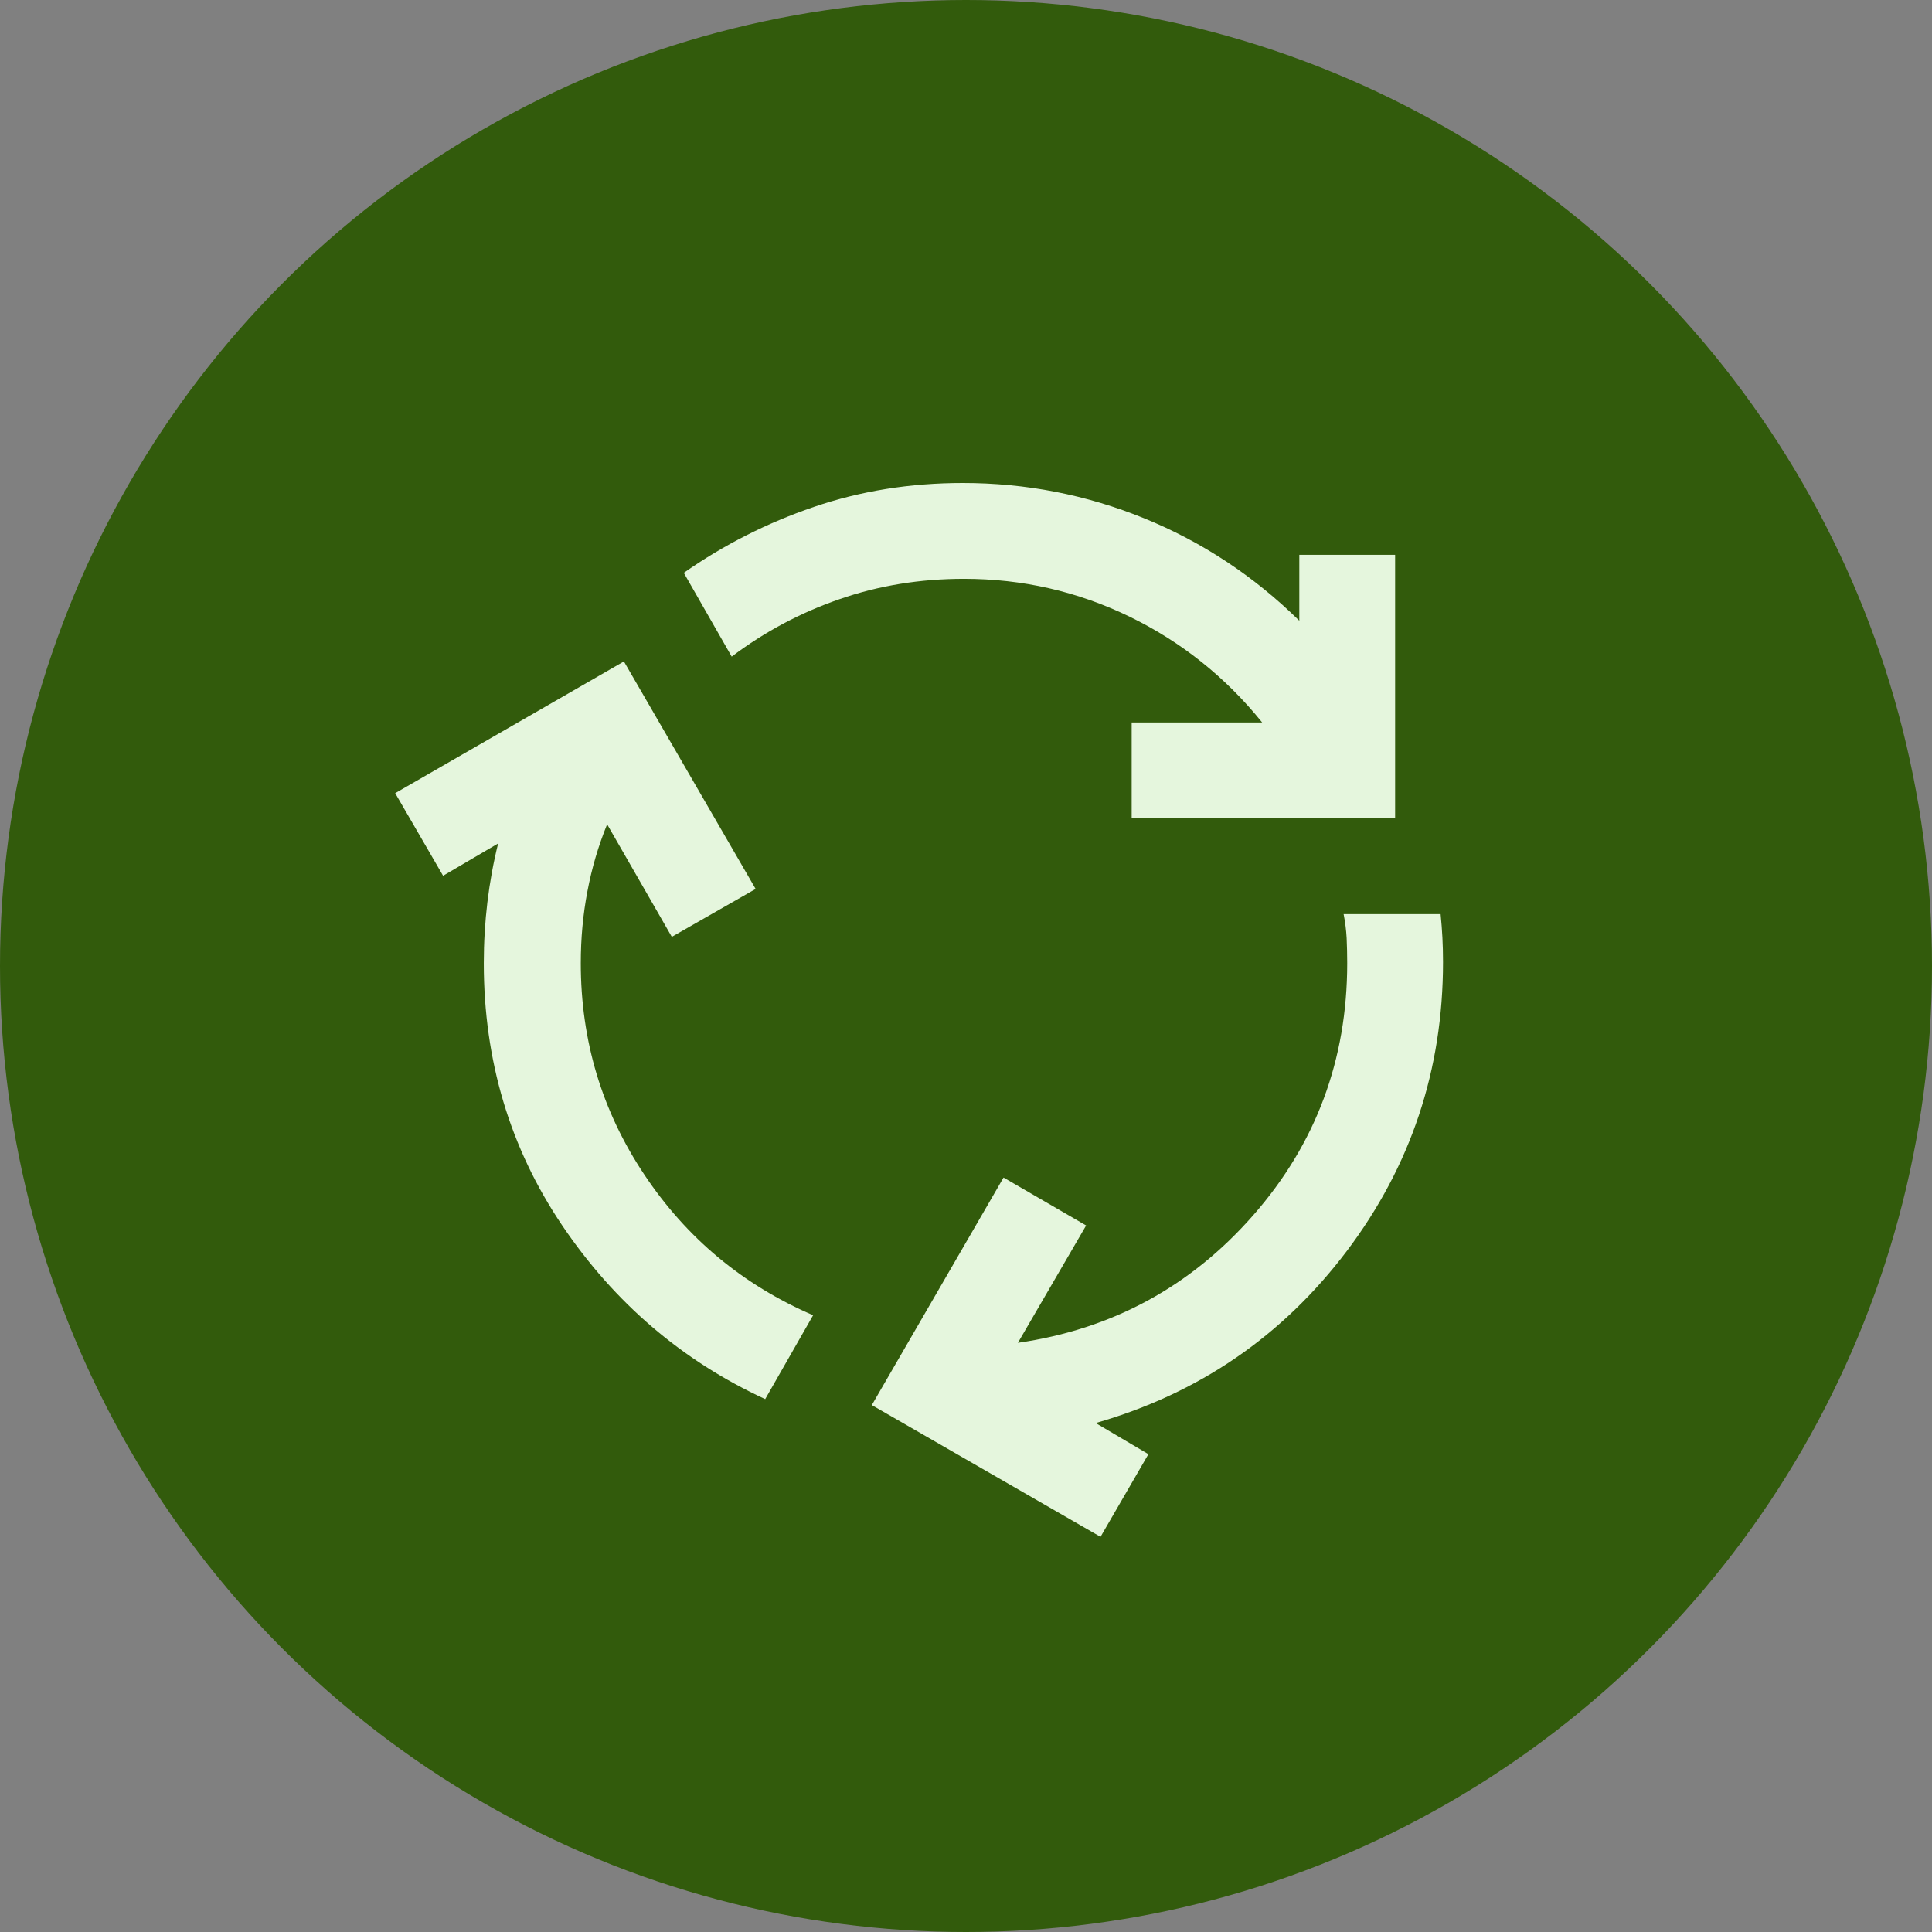
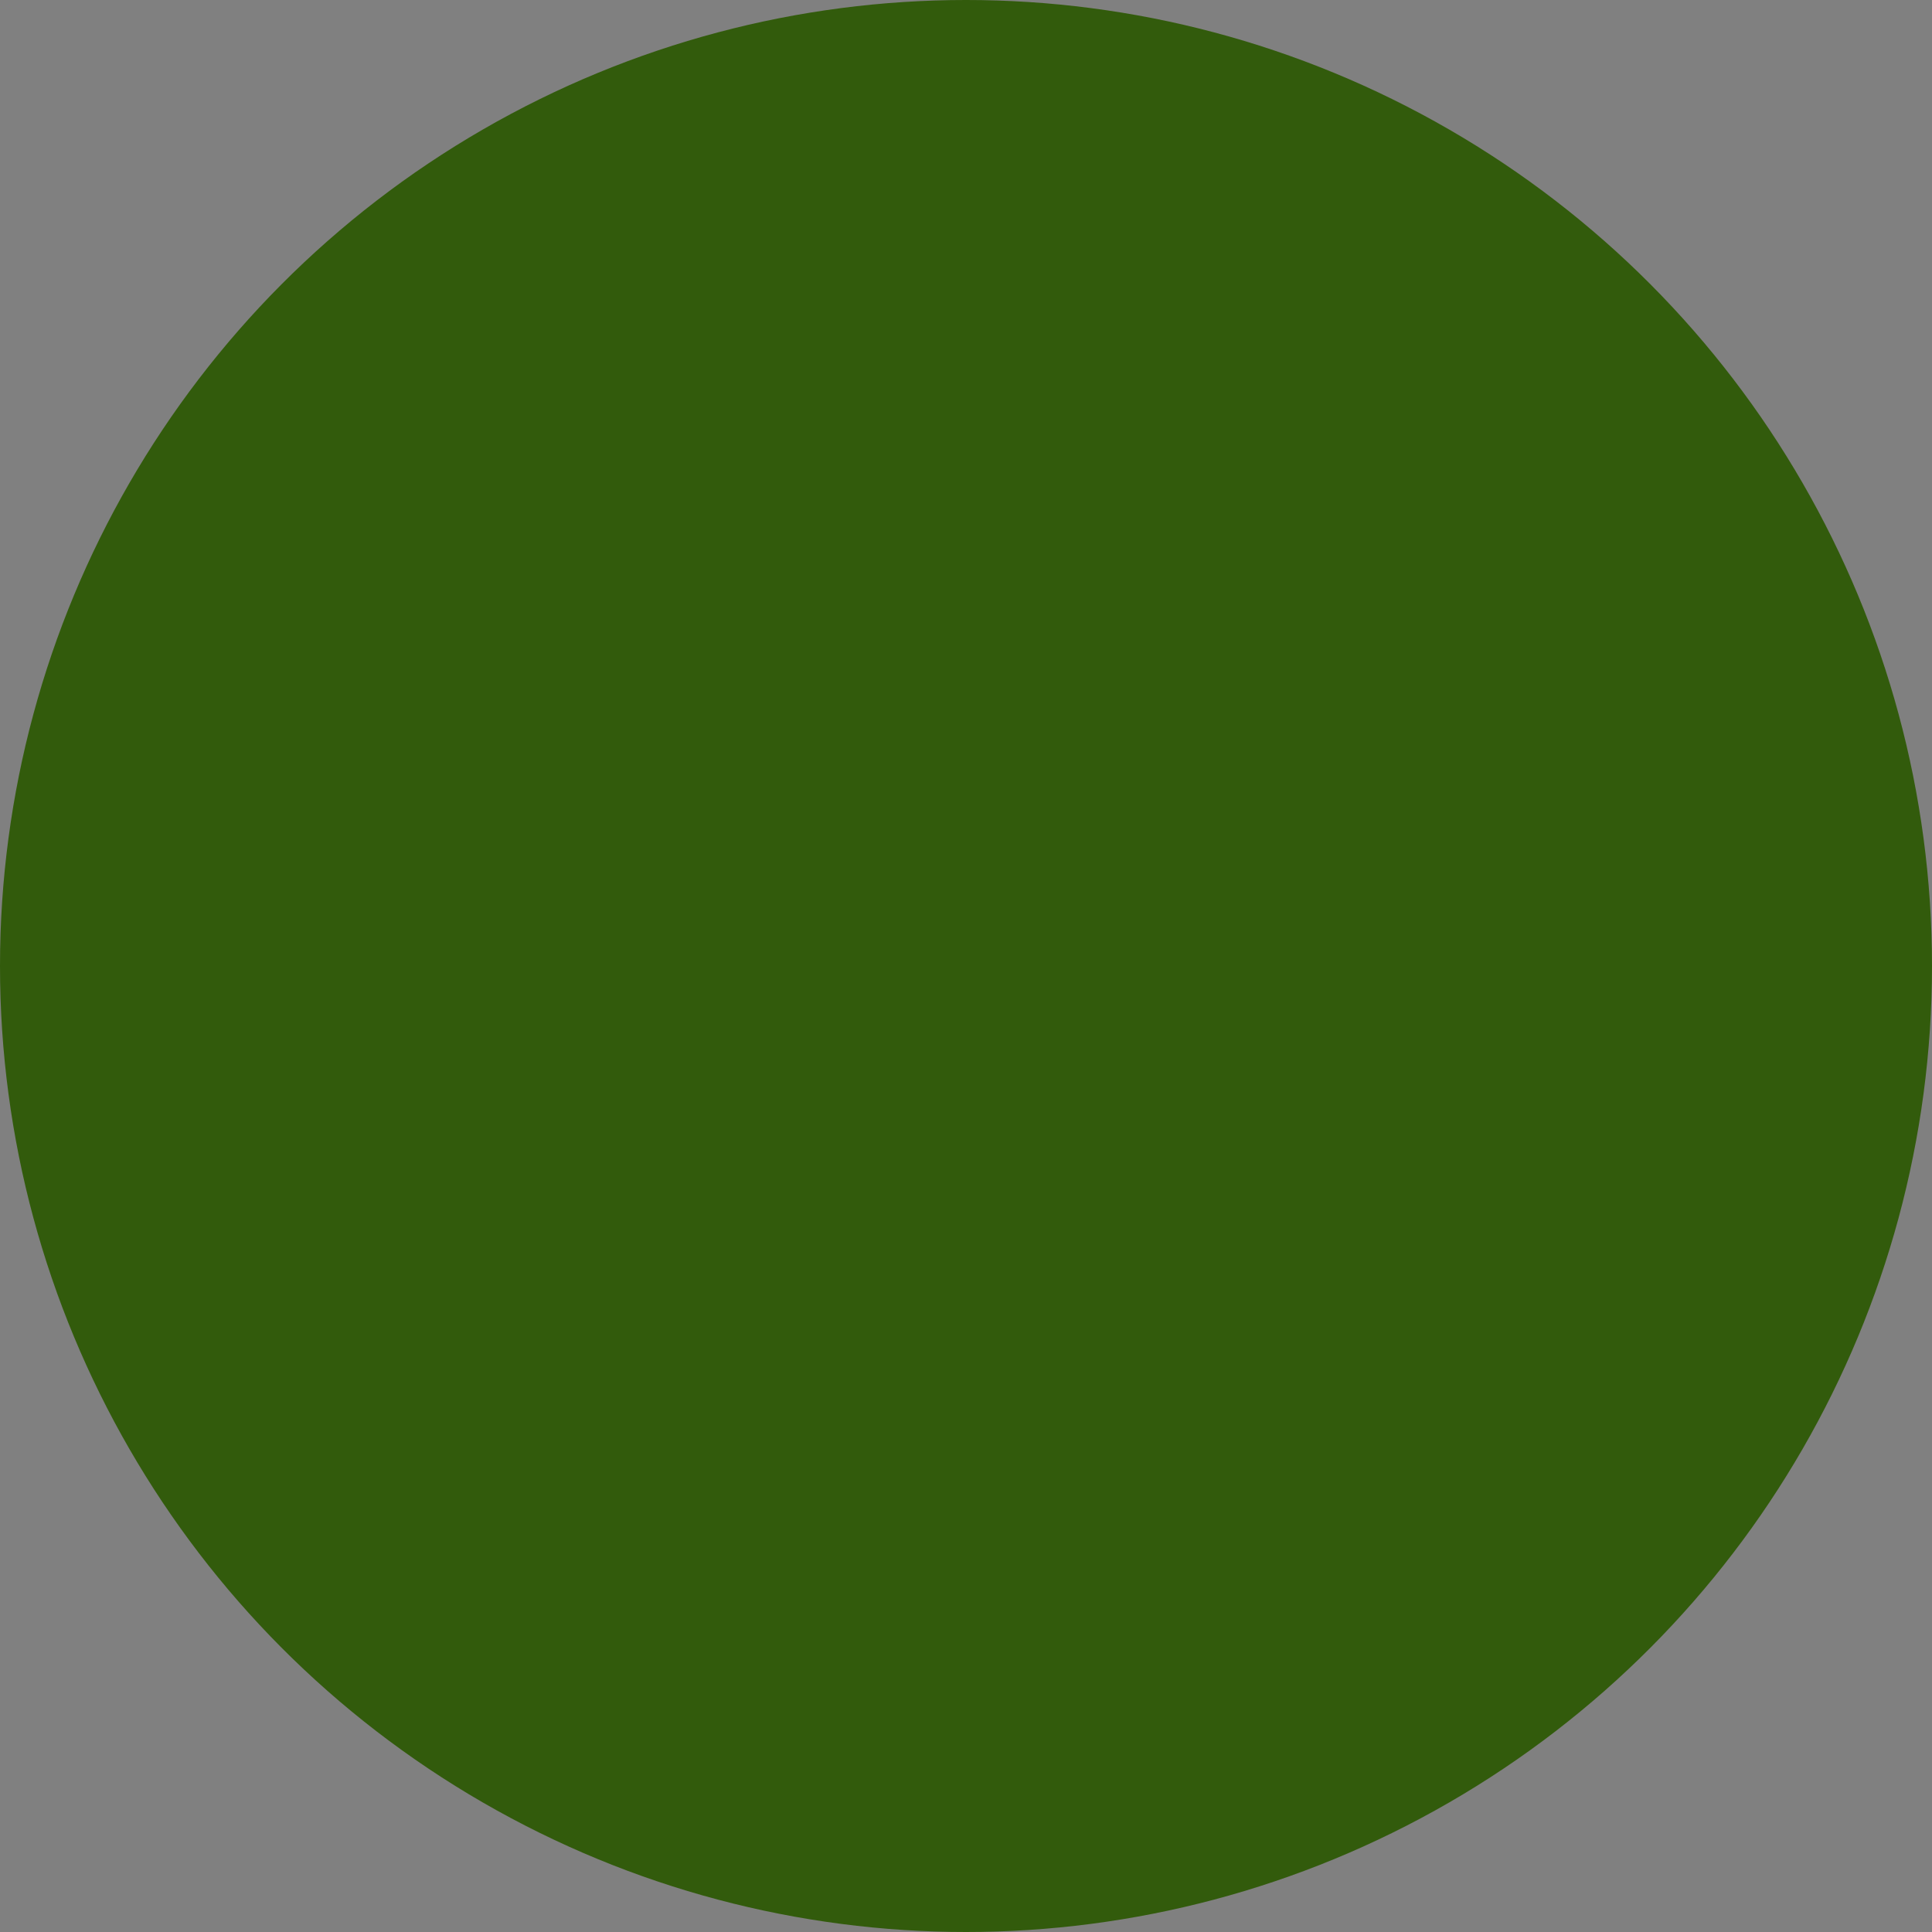
<svg xmlns="http://www.w3.org/2000/svg" width="44" height="44" viewBox="0 0 44 44" fill="none">
  <rect x="0" y="0" width="44" height="44" fill="#808080" stroke="none" />
  <circle cx="22" cy="22" r="22" fill="#325B0C" />
-   <path d="M17.427 31.864C15.536 30.991 13.995 29.673 12.804 27.909C11.614 26.145 11.018 24.154 11.018 21.936C11.018 21.464 11.046 21 11.1 20.546C11.155 20.091 11.236 19.645 11.345 19.209L10.091 19.945L9 18.064L14.209 15.064L17.209 20.245L15.3 21.336L13.827 18.773C13.627 19.264 13.477 19.773 13.378 20.3C13.277 20.827 13.227 21.373 13.227 21.936C13.227 23.7 13.709 25.305 14.673 26.75C15.636 28.196 16.918 29.264 18.518 29.954L17.427 31.864ZM25.773 18.636V16.454H28.745C27.909 15.418 26.9 14.614 25.718 14.04C24.536 13.468 23.282 13.182 21.954 13.182C20.954 13.182 20.009 13.336 19.118 13.646C18.227 13.954 17.409 14.391 16.664 14.954L15.573 13.046C16.482 12.409 17.468 11.909 18.532 11.546C19.596 11.182 20.727 11 21.927 11C23.364 11 24.741 11.268 26.058 11.804C27.377 12.341 28.555 13.118 29.591 14.136V12.636H31.773V18.636H25.773ZM25.064 35L19.855 32L22.855 26.818L24.736 27.909L23.182 30.582C25.327 30.273 27.114 29.304 28.541 27.677C29.968 26.05 30.682 24.136 30.682 21.936C30.682 21.736 30.677 21.546 30.669 21.364C30.659 21.182 30.636 21 30.6 20.818H32.809C32.827 21 32.841 21.177 32.85 21.351C32.859 21.523 32.864 21.709 32.864 21.909C32.864 24.364 32.132 26.559 30.669 28.496C29.205 30.432 27.3 31.736 24.954 32.409L26.154 33.118L25.064 35Z" fill="#E5F6DD" />
</svg>